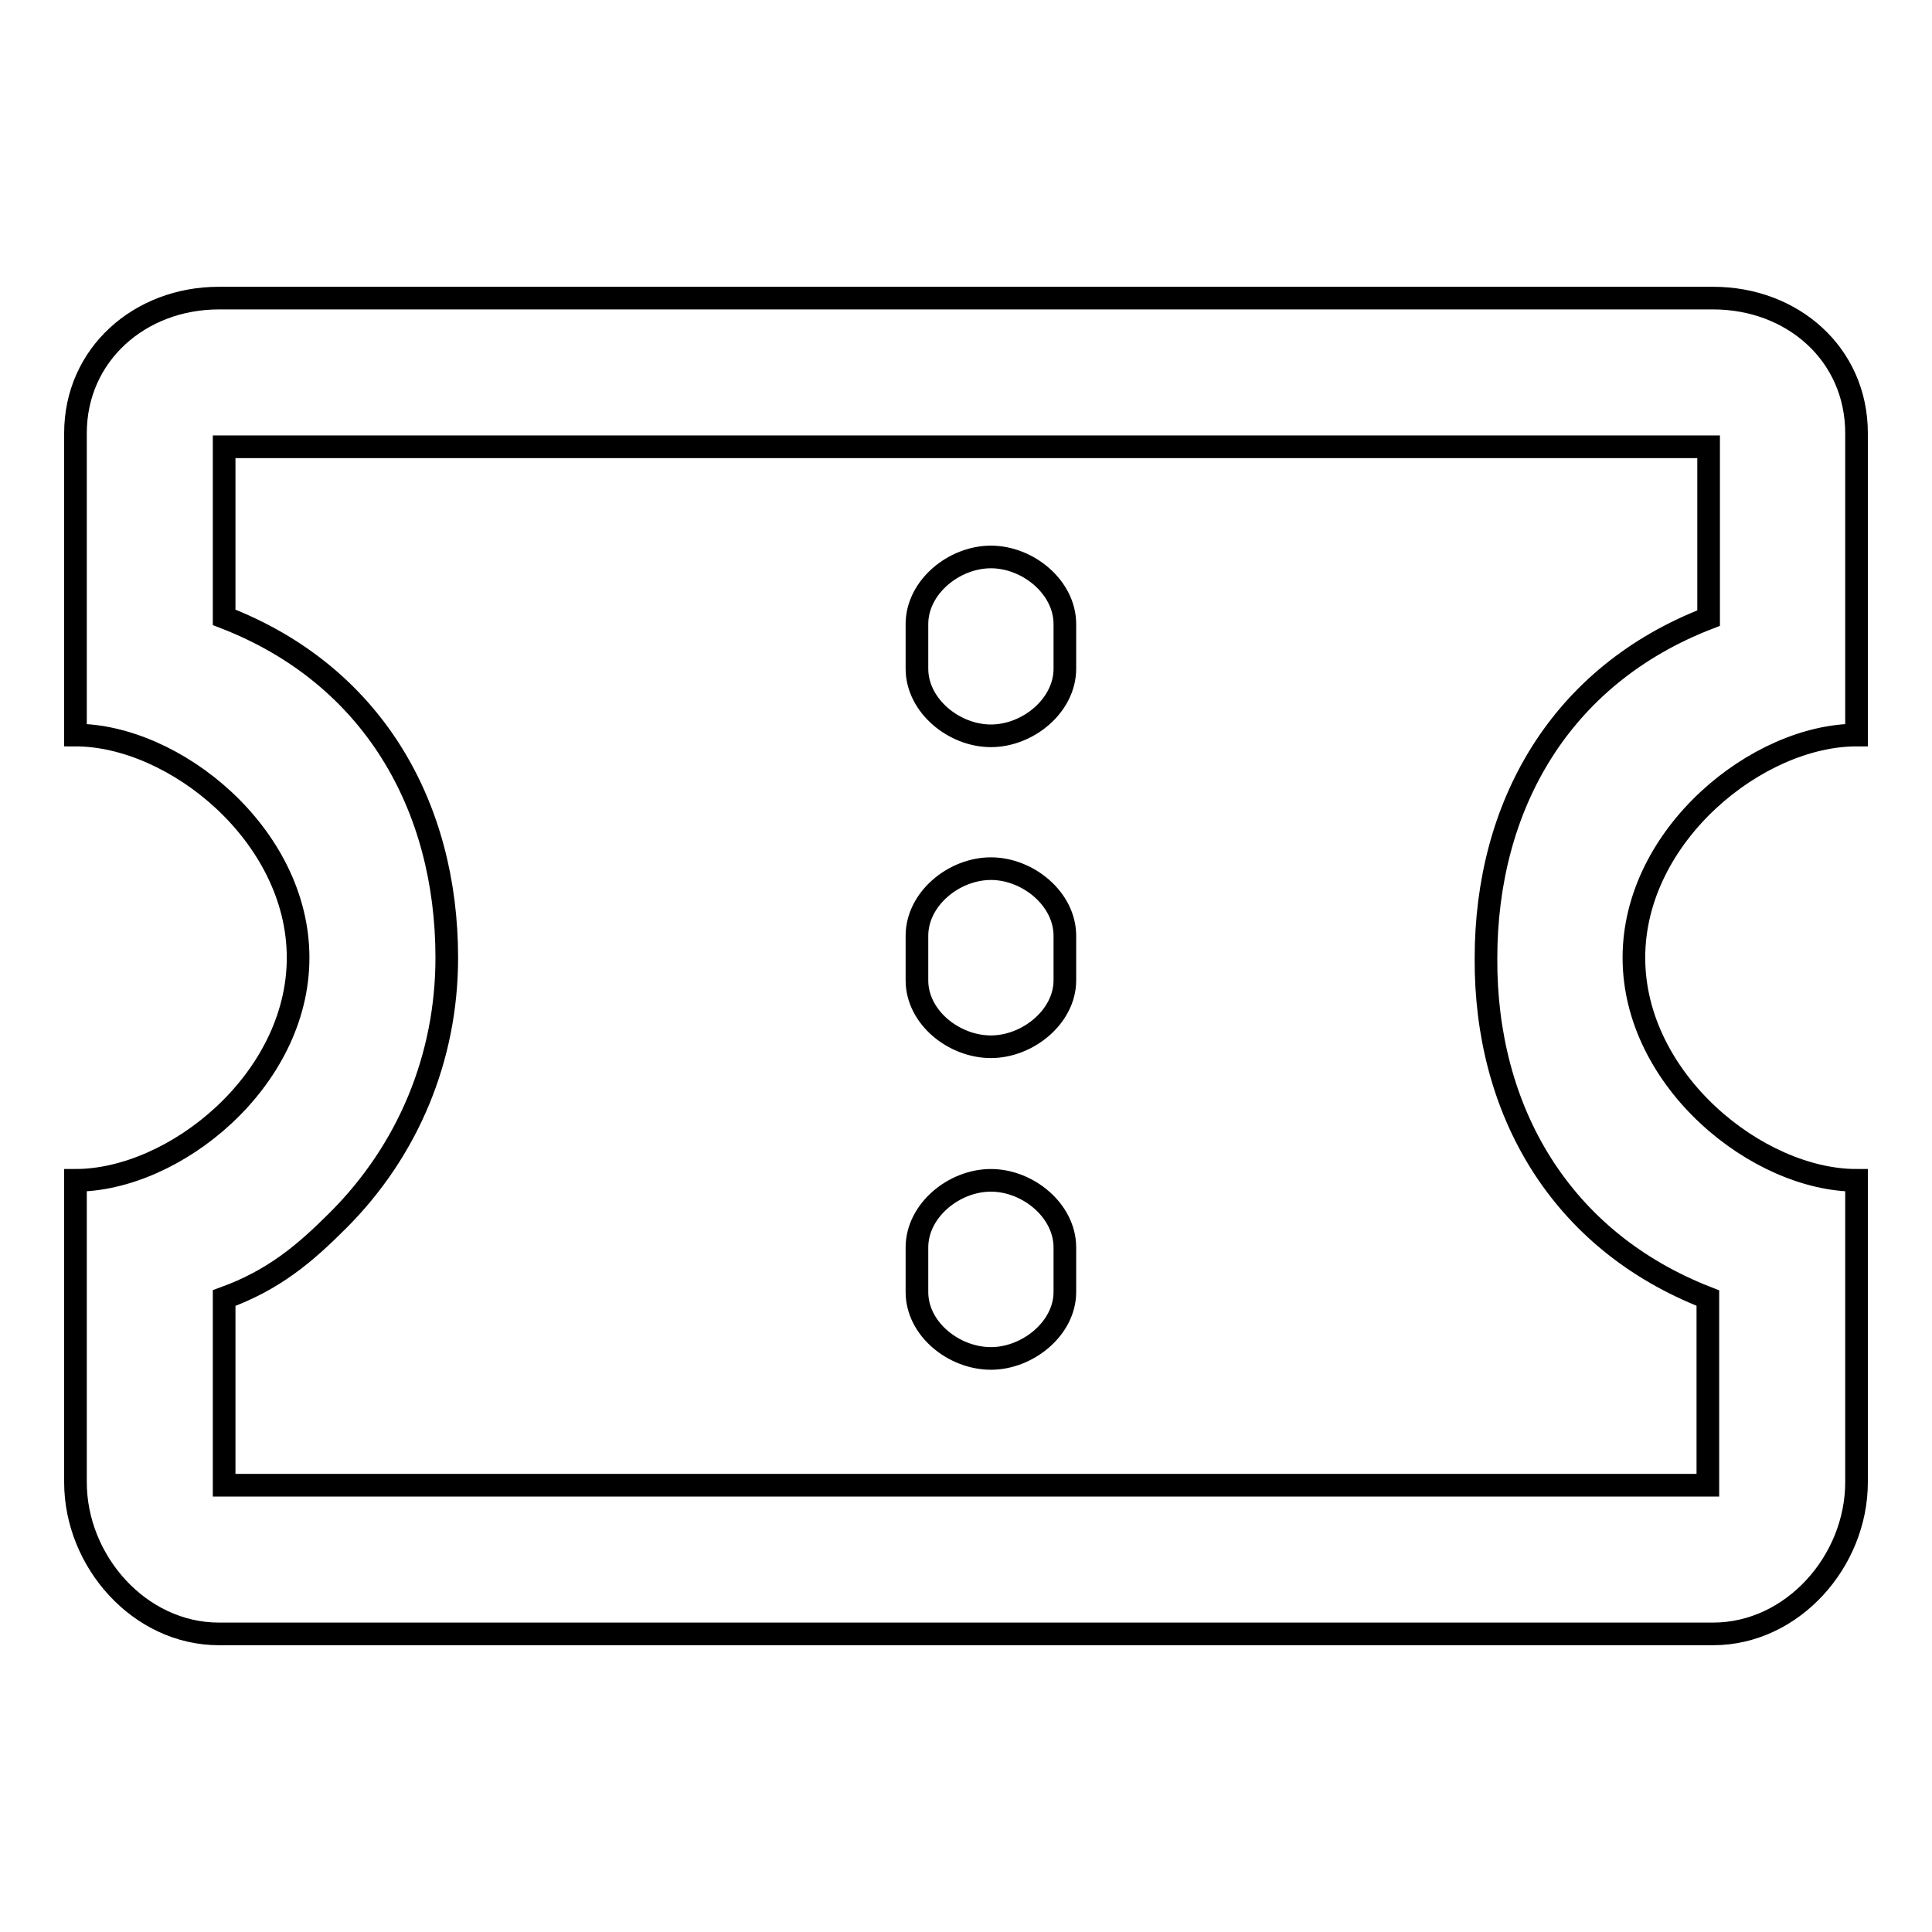
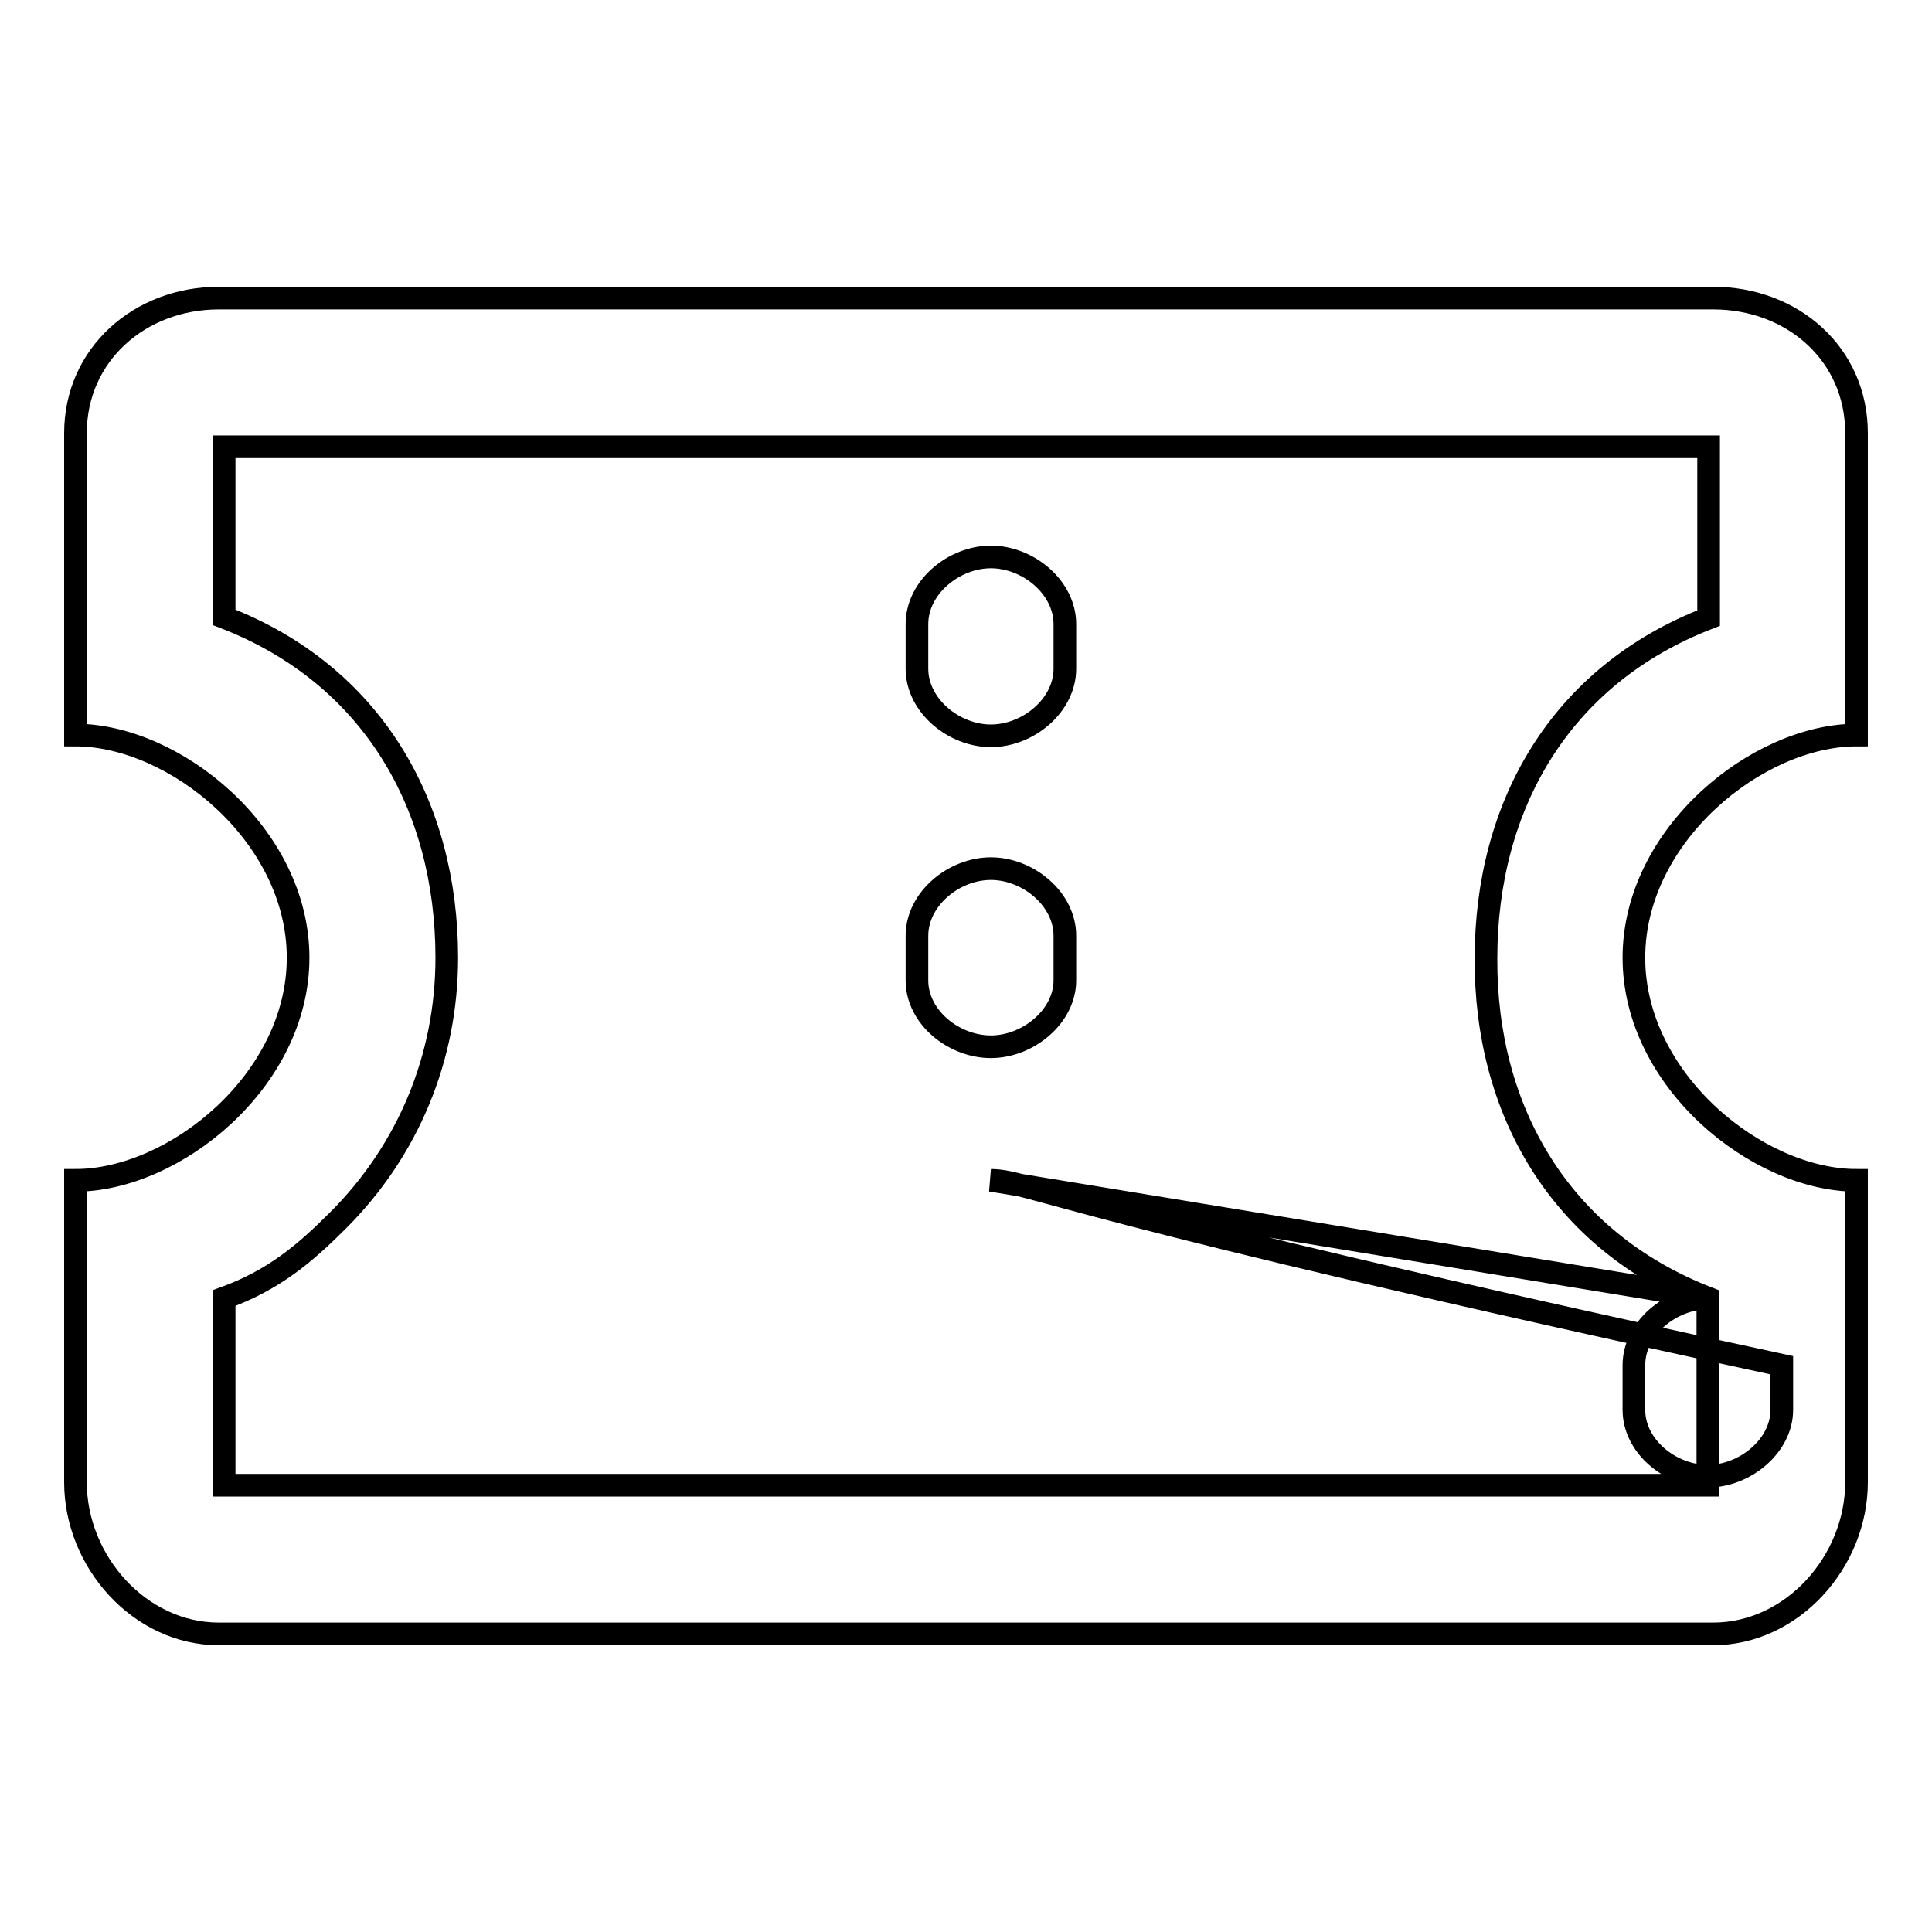
<svg xmlns="http://www.w3.org/2000/svg" version="1.1" x="0px" y="0px" viewBox="0 0 256 256" enable-background="new 0 0 256 256" xml:space="preserve">
  <g>
-     <path stroke-width="3" fill-opacity="0" stroke="#000000" d="M246,97.4v-40c0-10.5-8.5-17.9-19-17.9H29c-10.5,0-19,7.5-19,17.9v40c13.1,0,29.5,13.2,29.5,29.5 S23.1,156.4,10,156.4v40c0,10.5,8.5,20.1,19,20.1h198c10.5,0,19-9.6,19-20.1v-40c-13.1,0-29.5-13.2-29.5-29.5 C216.5,110.6,232.9,97.4,246,97.4z M226.3,172v24.8H29.7V172c6.6-2.4,10.7-5.9,15.1-10.3c9.3-9.3,14.4-21.6,14.4-34.8 c0-20.1-9.8-37.5-29.5-45.1V59.2h196.7v22.7c-19.7,7.6-29.5,24.9-29.5,45.1C196.8,147.1,206.7,164.4,226.3,172z M131.3,156.4 c-4.9,0-9.8,4-9.8,8.9v5.9c0,4.9,4.9,8.8,9.8,8.8c4.9,0,9.8-4,9.8-8.8v-5.9C141.1,160.4,136.2,156.4,131.3,156.4z M131.3,115.1 c-4.9,0-9.8,4-9.8,8.9v5.9c0,4.9,4.9,8.8,9.8,8.8c4.9,0,9.8-4,9.8-8.8V124C141.1,119.1,136.2,115.1,131.3,115.1z M131.3,73.8 c-4.9,0-9.8,4-9.8,8.9v5.9c0,4.9,4.9,8.9,9.8,8.9c4.9,0,9.8-4,9.8-8.9v-5.9C141.1,77.8,136.2,73.8,131.3,73.8z" />
+     <path stroke-width="3" fill-opacity="0" stroke="#000000" d="M246,97.4v-40c0-10.5-8.5-17.9-19-17.9H29c-10.5,0-19,7.5-19,17.9v40c13.1,0,29.5,13.2,29.5,29.5 S23.1,156.4,10,156.4v40c0,10.5,8.5,20.1,19,20.1h198c10.5,0,19-9.6,19-20.1v-40c-13.1,0-29.5-13.2-29.5-29.5 C216.5,110.6,232.9,97.4,246,97.4z M226.3,172v24.8H29.7V172c6.6-2.4,10.7-5.9,15.1-10.3c9.3-9.3,14.4-21.6,14.4-34.8 c0-20.1-9.8-37.5-29.5-45.1V59.2h196.7v22.7c-19.7,7.6-29.5,24.9-29.5,45.1C196.8,147.1,206.7,164.4,226.3,172z c-4.9,0-9.8,4-9.8,8.9v5.9c0,4.9,4.9,8.8,9.8,8.8c4.9,0,9.8-4,9.8-8.8v-5.9C141.1,160.4,136.2,156.4,131.3,156.4z M131.3,115.1 c-4.9,0-9.8,4-9.8,8.9v5.9c0,4.9,4.9,8.8,9.8,8.8c4.9,0,9.8-4,9.8-8.8V124C141.1,119.1,136.2,115.1,131.3,115.1z M131.3,73.8 c-4.9,0-9.8,4-9.8,8.9v5.9c0,4.9,4.9,8.9,9.8,8.9c4.9,0,9.8-4,9.8-8.9v-5.9C141.1,77.8,136.2,73.8,131.3,73.8z" />
  </g>
</svg>